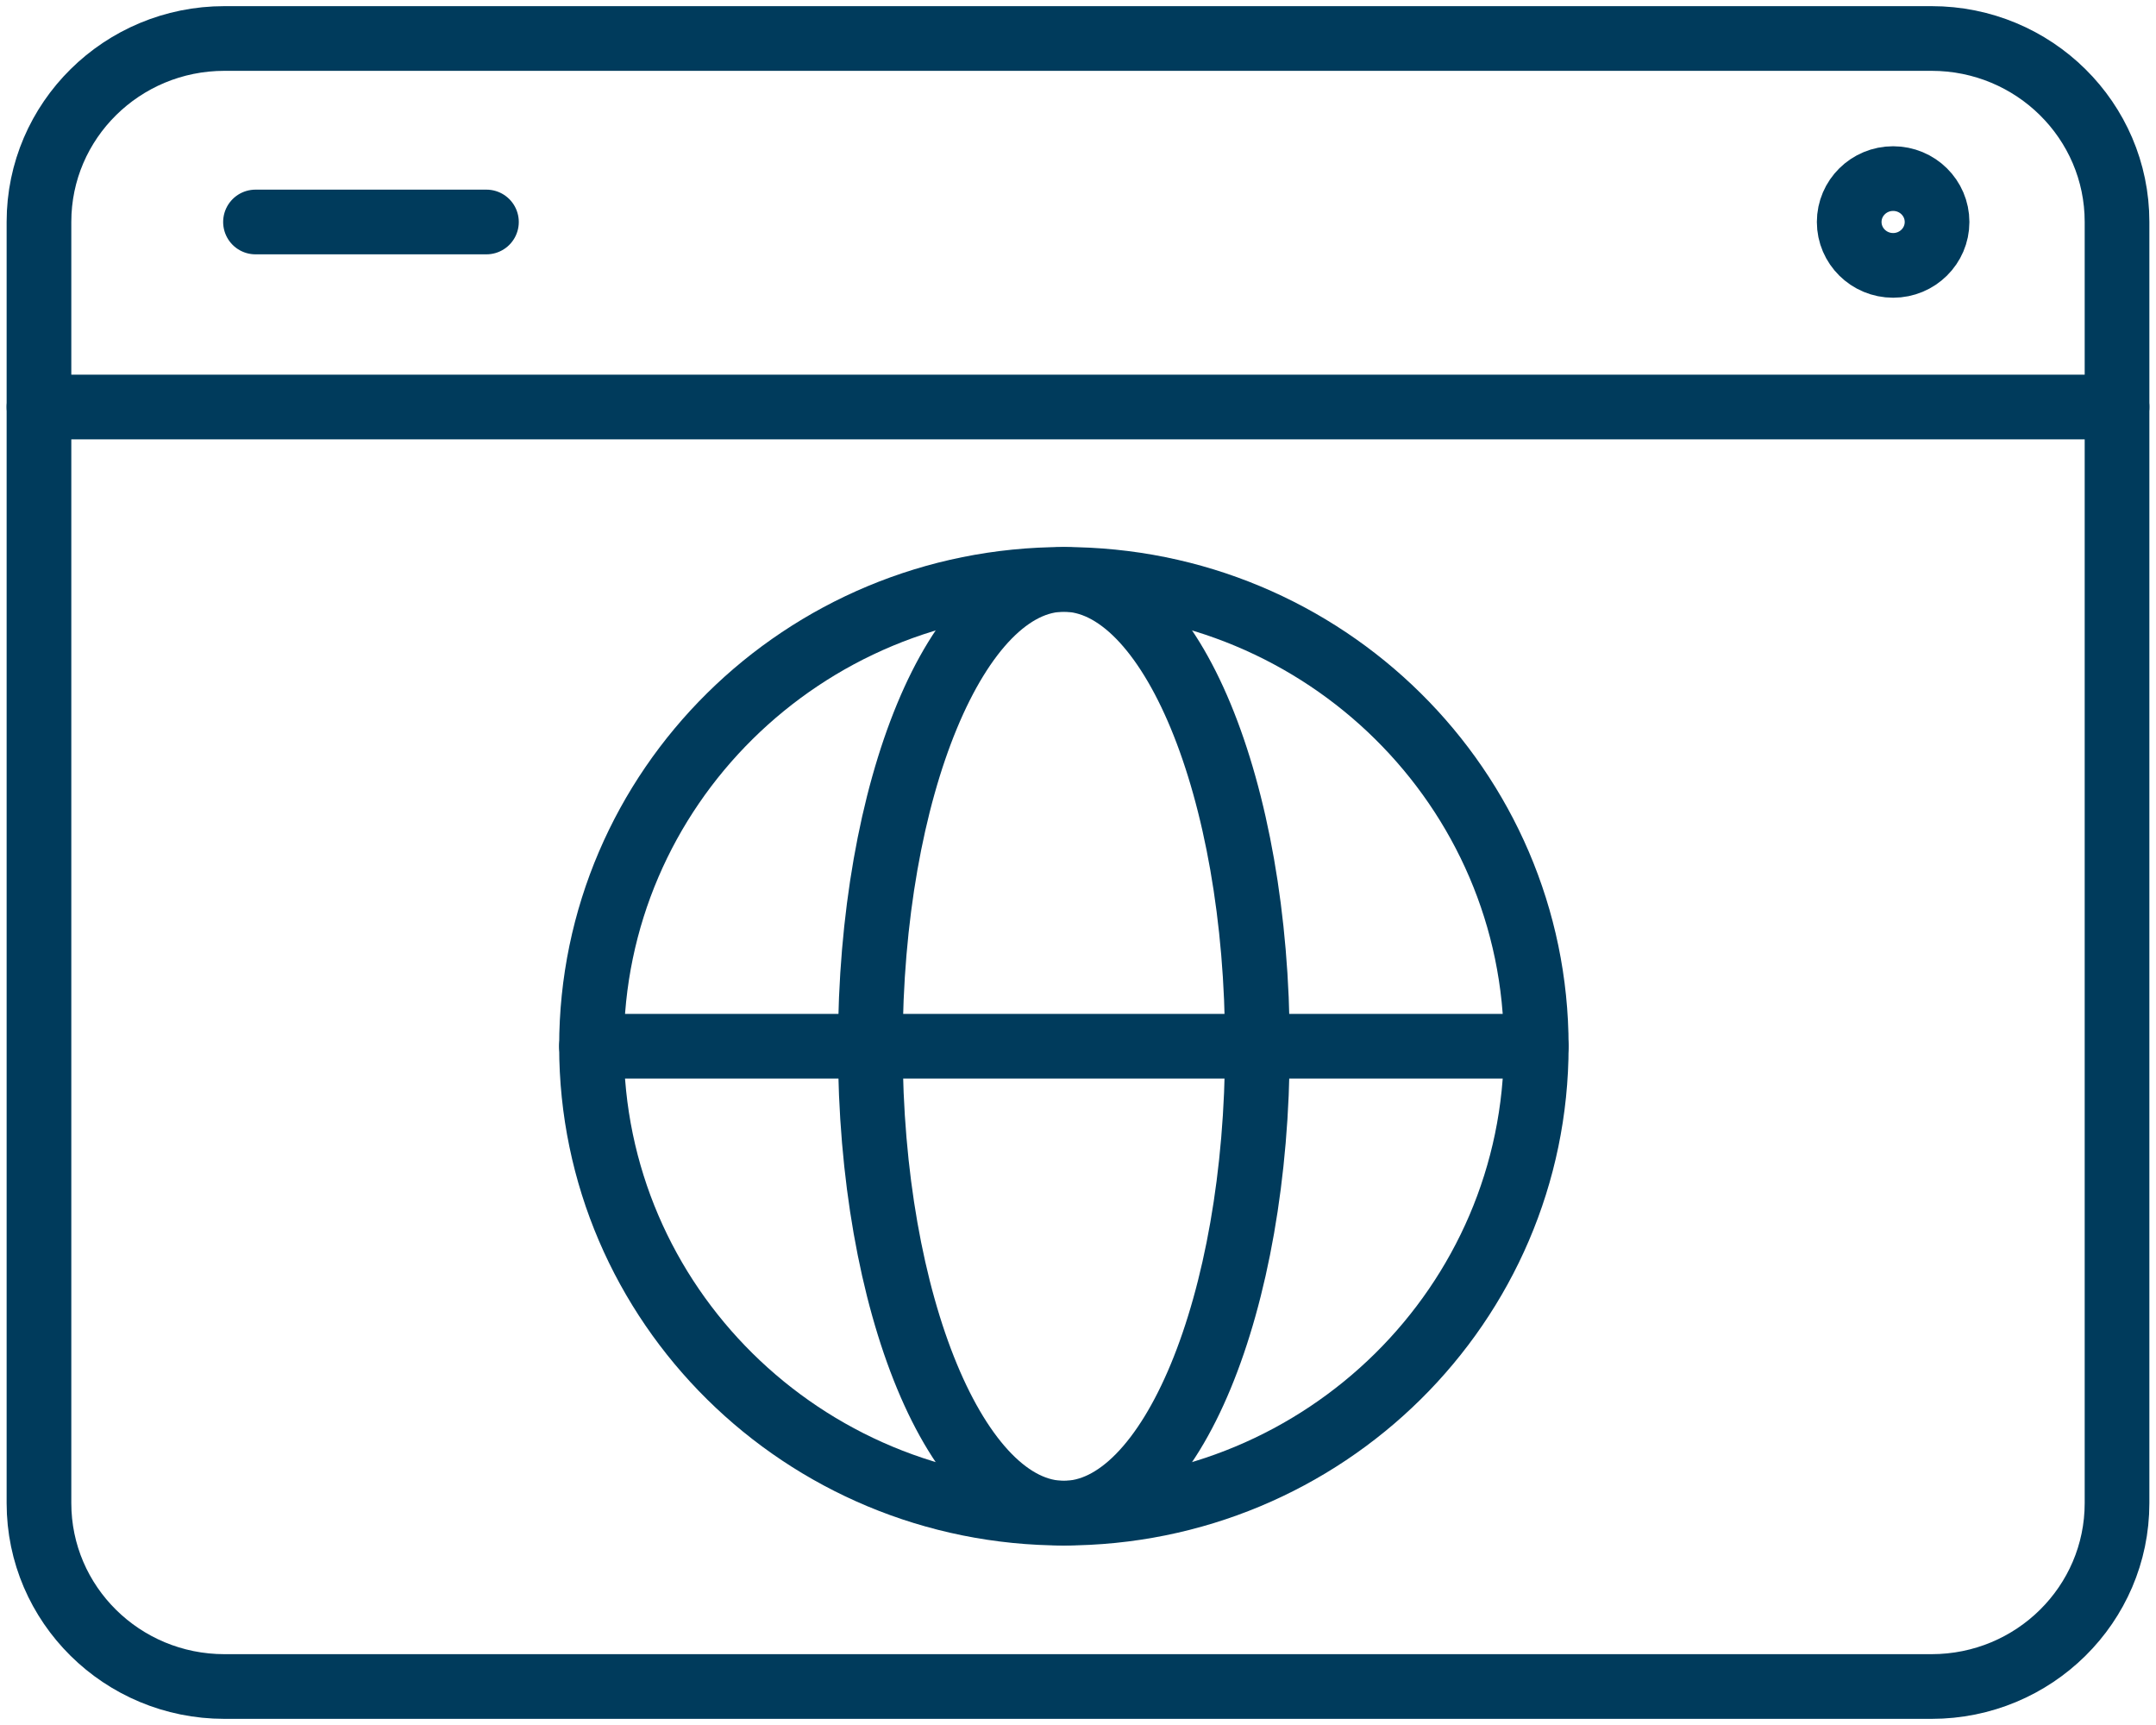
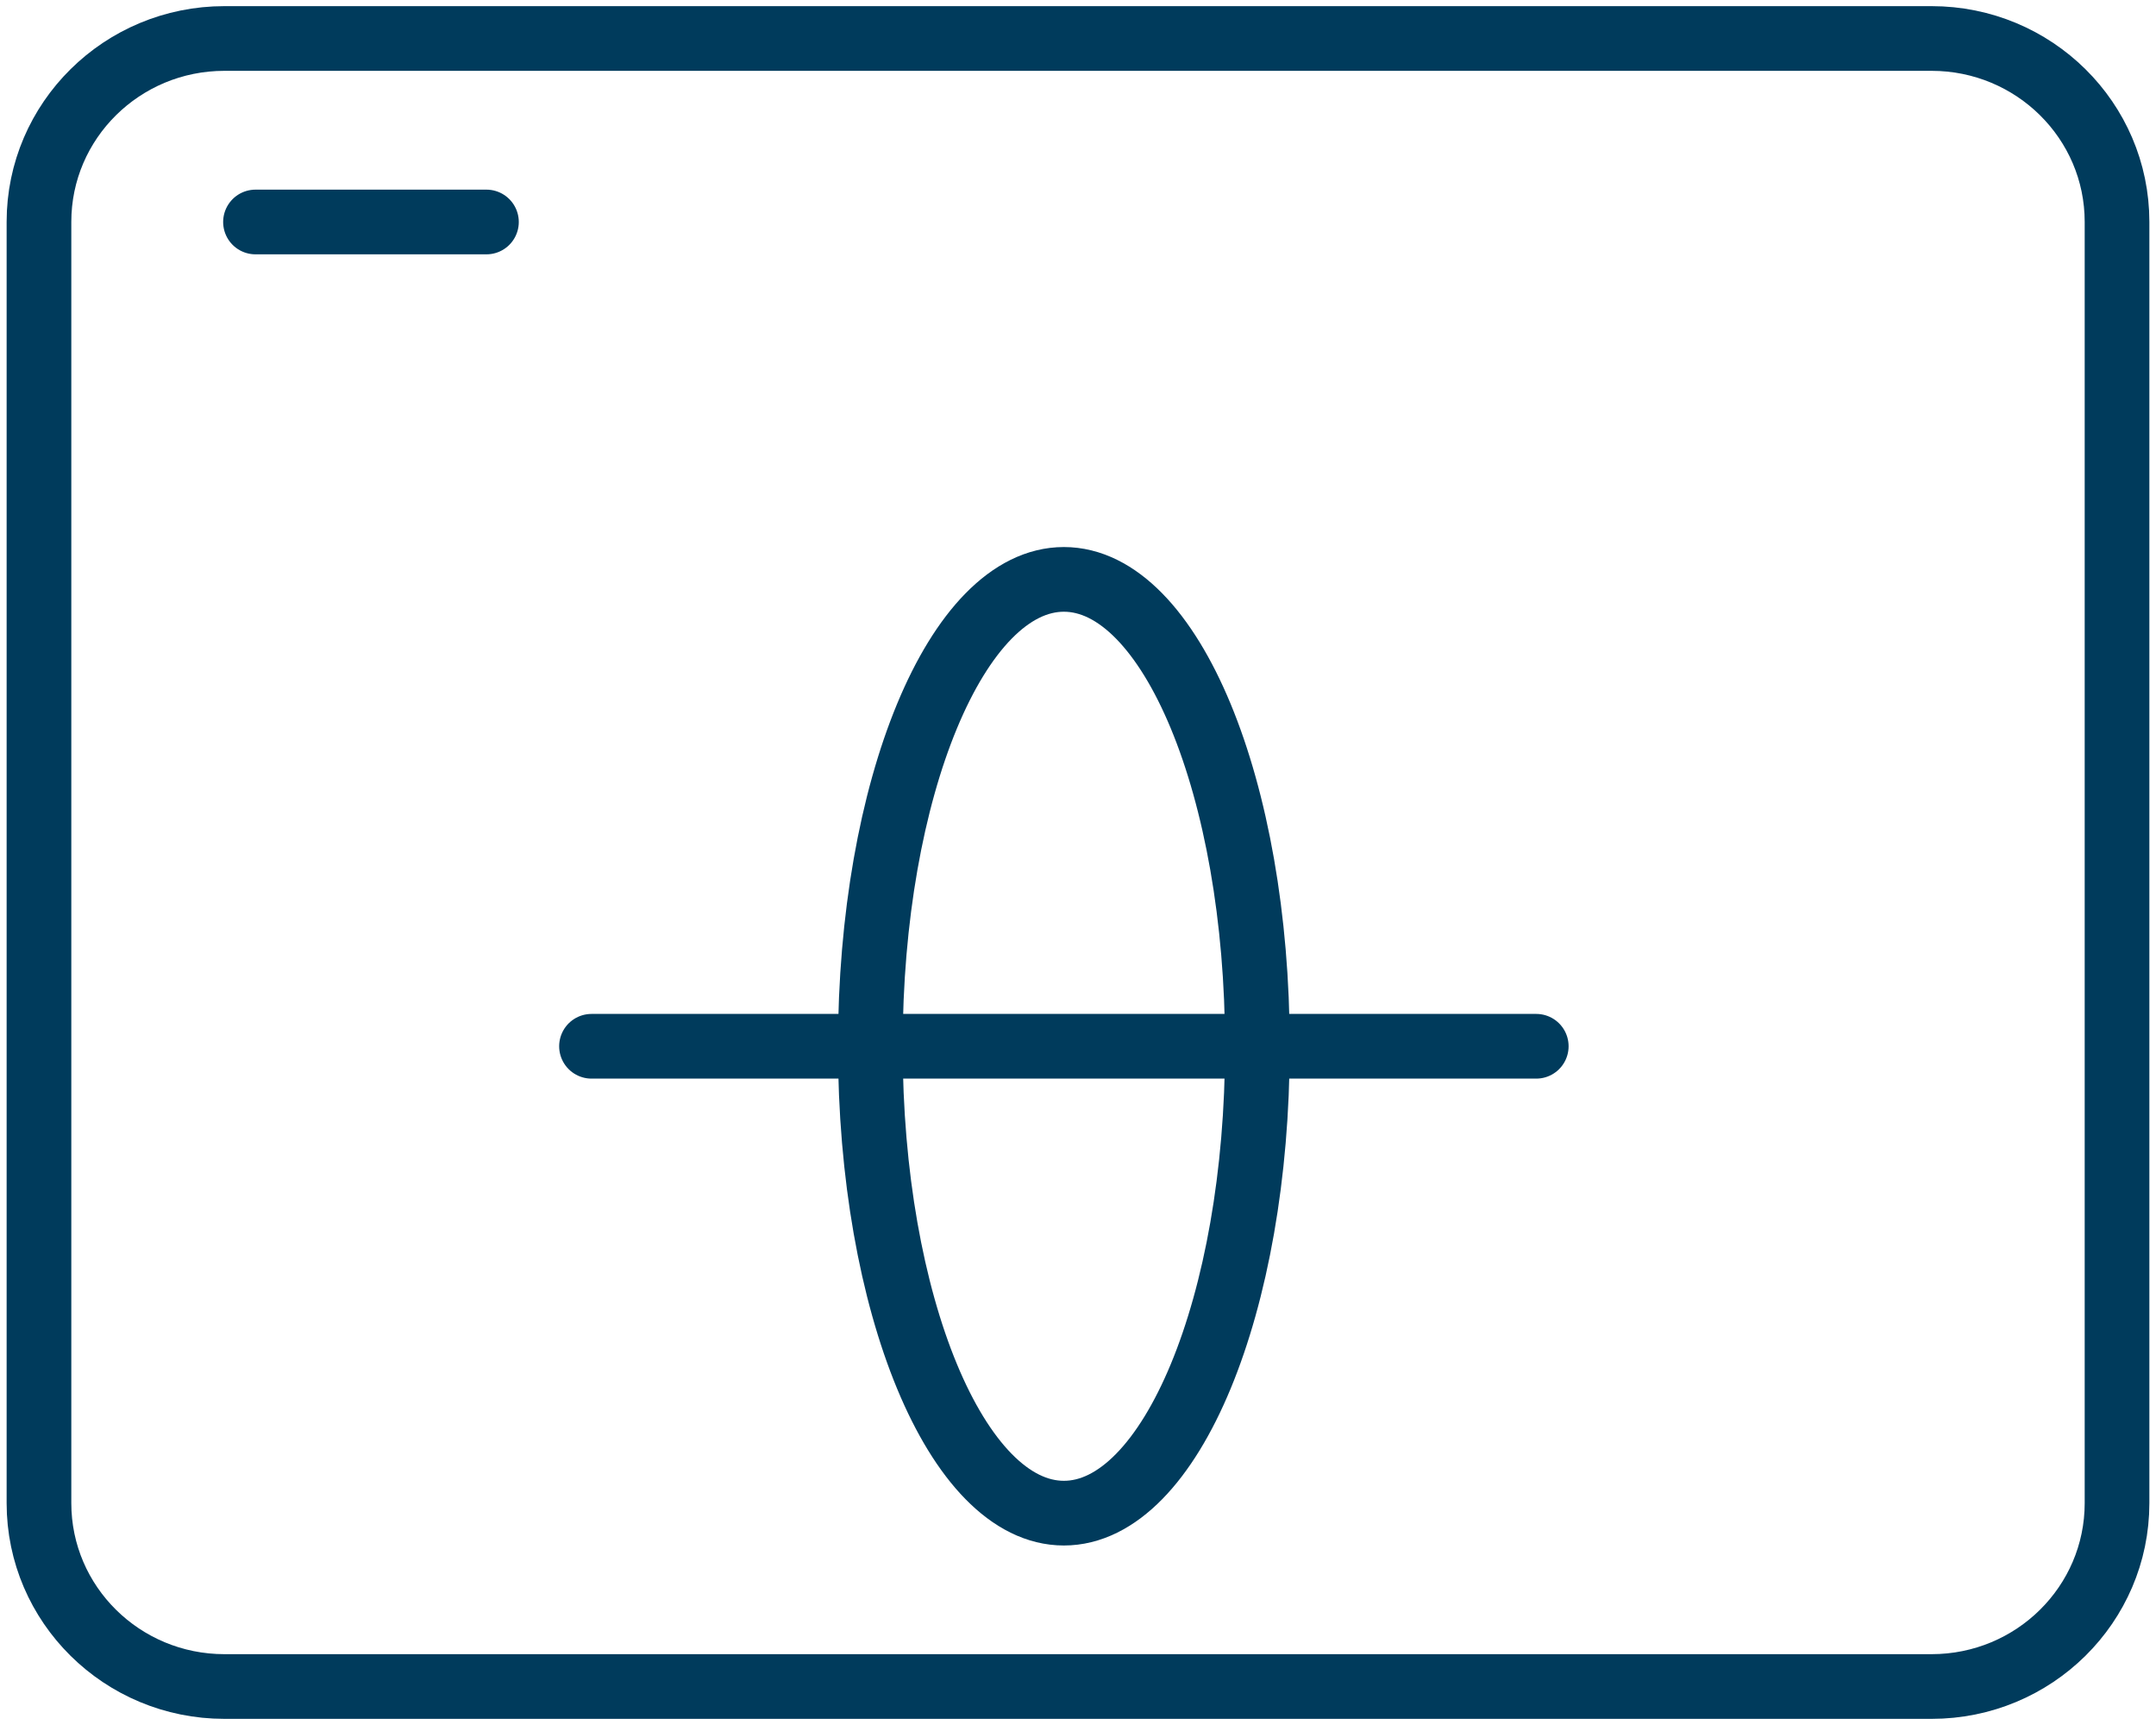
<svg xmlns="http://www.w3.org/2000/svg" width="40" height="32" viewBox="0 0 40 32" fill="none">
  <g clip-path="url(#clip0_5814_13424)">
    <path d="M35.836 0.714H4.164C2.264 0.714 0.723 2.237 0.723 4.116V27.884C0.723 29.763 2.264 31.286 4.164 31.286H35.836C37.736 31.286 39.277 29.763 39.277 27.884V4.116C39.277 2.237 37.736 0.714 35.836 0.714Z" stroke="#003B5C" stroke-width="1.2" stroke-miterlimit="10" stroke-linecap="round" />
-     <path d="M0.723 7.55H39.277" stroke="#003B5C" stroke-width="1.2" stroke-miterlimit="10" stroke-linecap="round" />
-     <path d="M19.738 28.07C24.578 28.07 28.502 24.192 28.502 19.409C28.502 14.626 24.578 10.748 19.738 10.748C14.898 10.748 10.974 14.626 10.974 19.409C10.974 24.192 14.898 28.07 19.738 28.07Z" stroke="#003B5C" stroke-width="1.2" stroke-miterlimit="10" stroke-linecap="round" />
    <path d="M19.738 28.07C21.721 28.07 23.328 24.192 23.328 19.409C23.328 14.626 21.721 10.748 19.738 10.748C17.755 10.748 16.147 14.626 16.147 19.409C16.147 24.192 17.755 28.07 19.738 28.07Z" stroke="#003B5C" stroke-width="1.2" stroke-miterlimit="10" stroke-linecap="round" />
    <path d="M10.974 19.409H28.502" stroke="#003B5C" stroke-width="1.2" stroke-miterlimit="10" stroke-linecap="round" />
-     <path d="M35.123 4.923C35.573 4.923 35.938 4.562 35.938 4.118C35.938 3.673 35.573 3.313 35.123 3.313C34.673 3.313 34.308 3.673 34.308 4.118C34.308 4.562 34.673 4.923 35.123 4.923Z" stroke="#003B5C" stroke-width="1.2" stroke-miterlimit="10" stroke-linecap="round" />
    <path d="M4.74 4.118H9.025" stroke="#003B5C" stroke-width="1.2" stroke-miterlimit="10" stroke-linecap="round" />
  </g>
  <defs>
    <clipPath id="clip0_5814_13424">
      <rect width="40" height="32" fill="white" />
    </clipPath>
  </defs>
</svg>